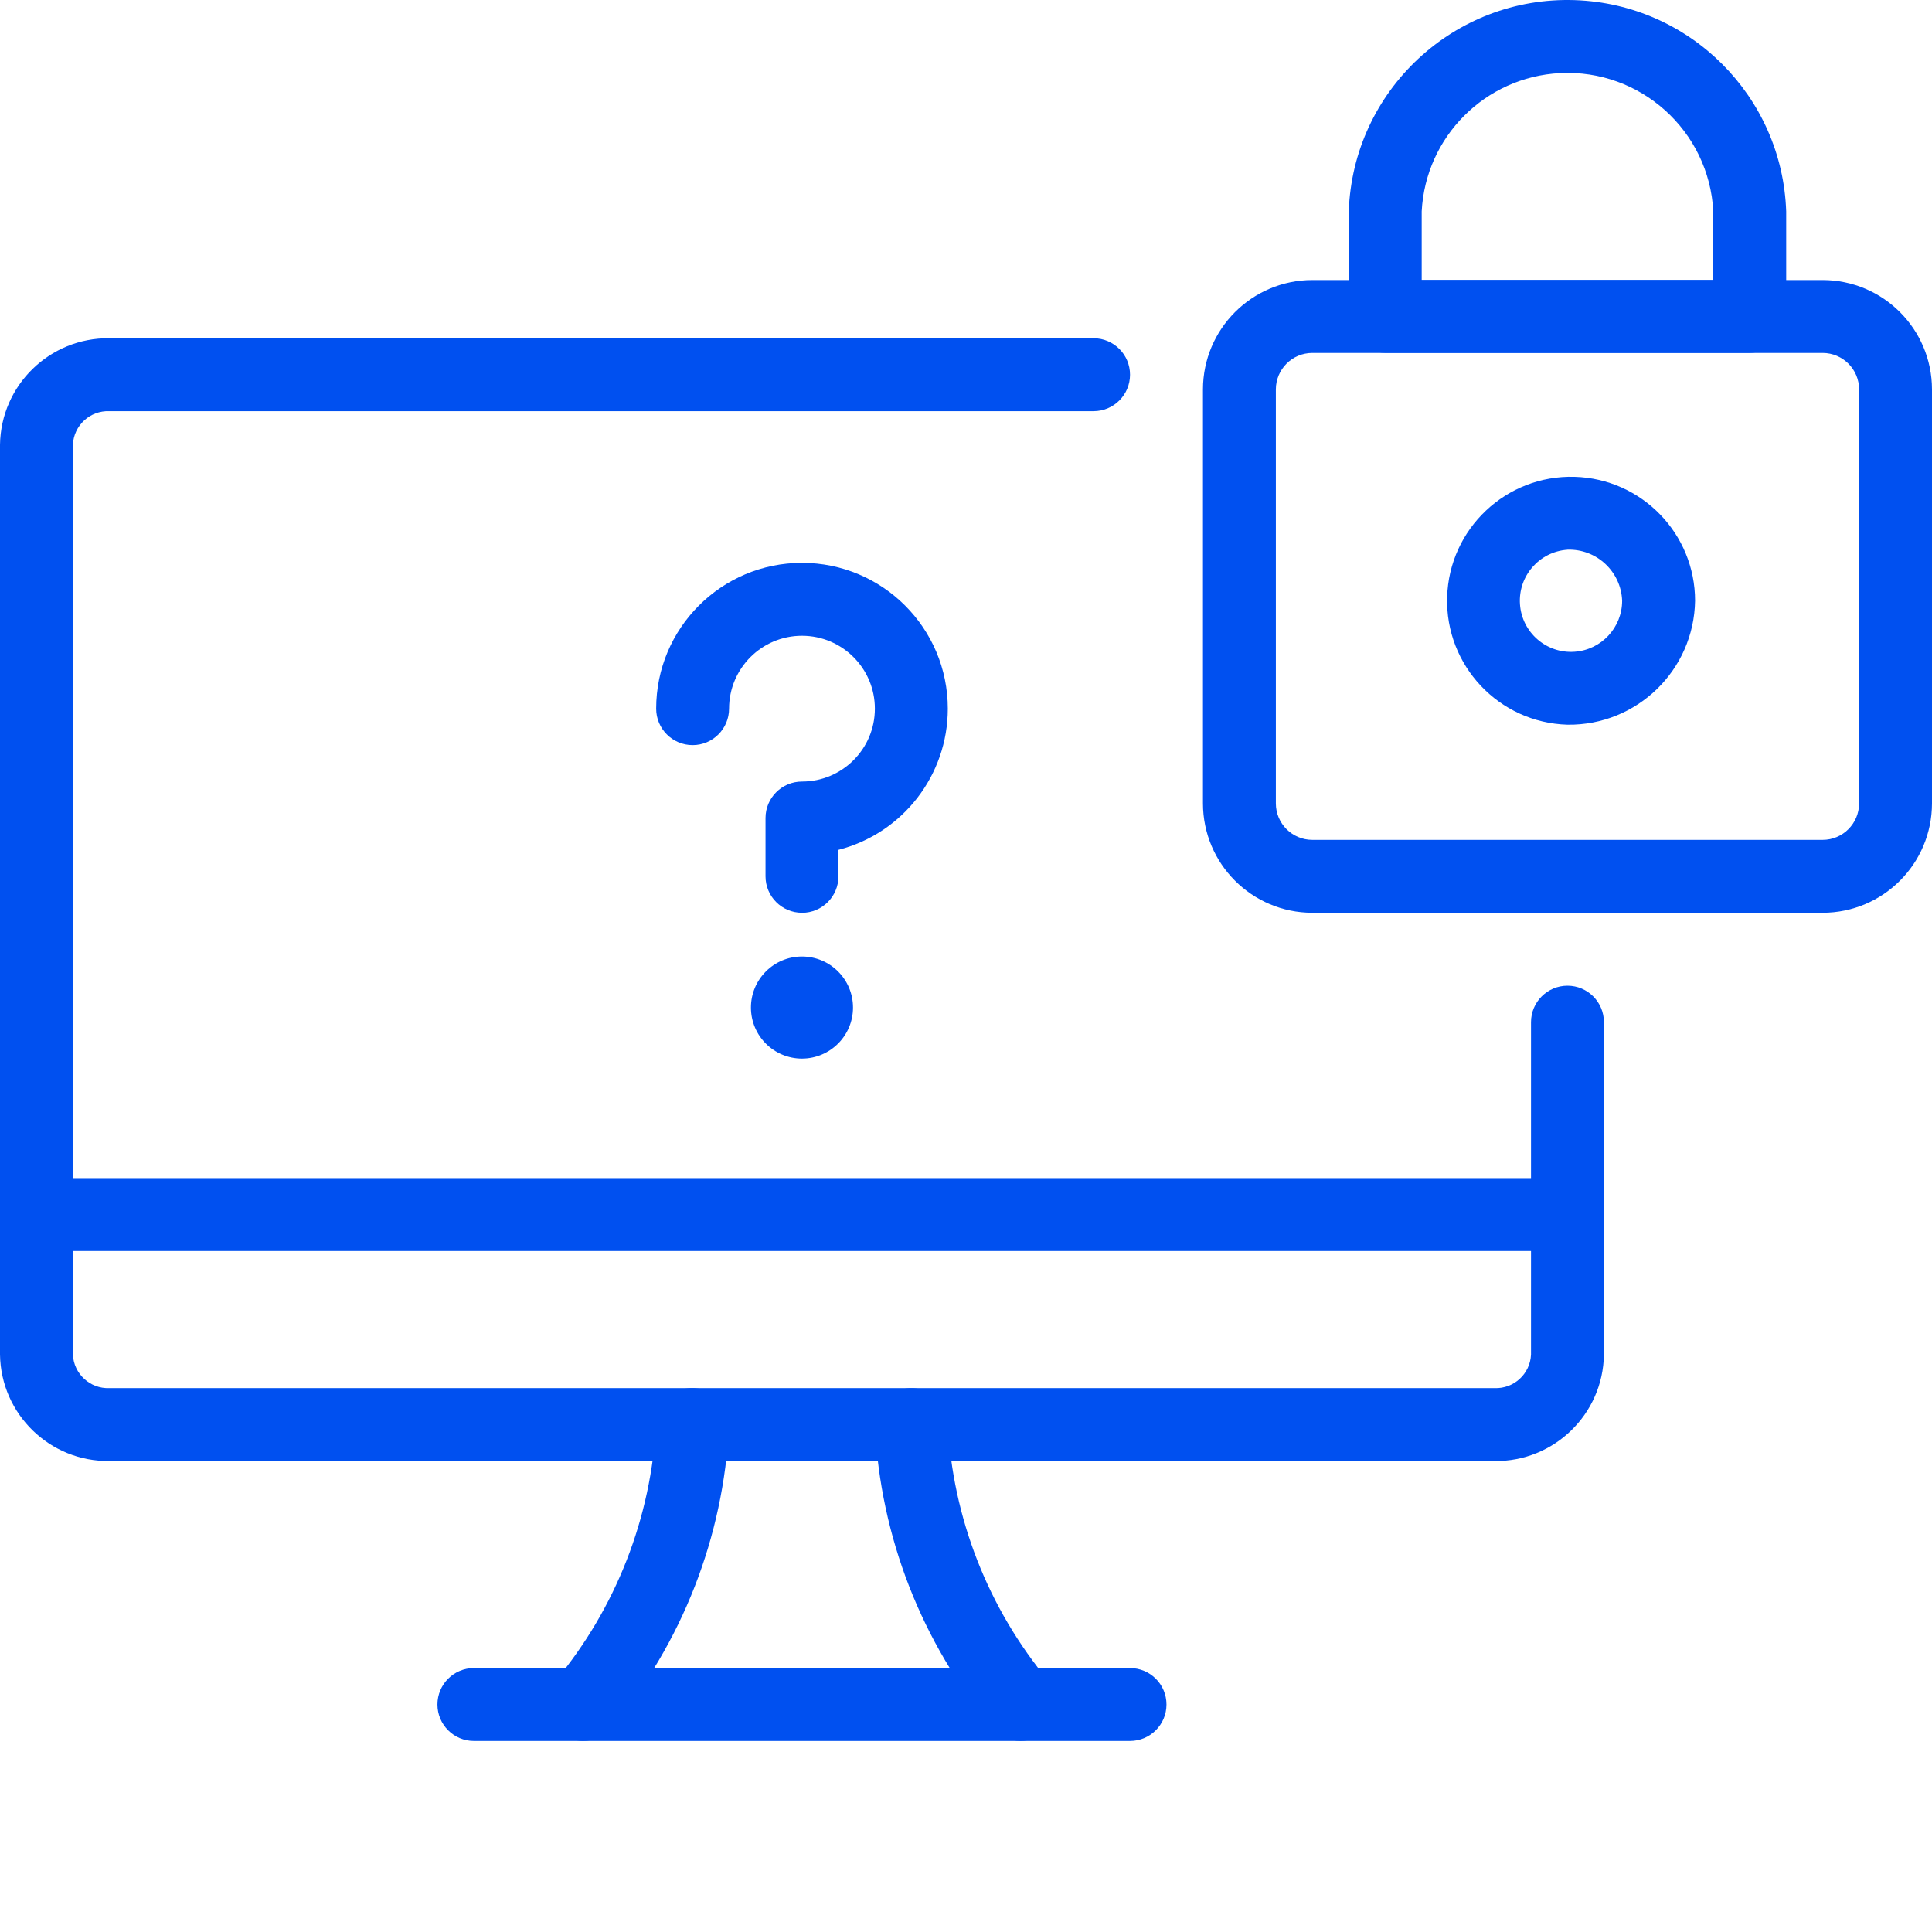
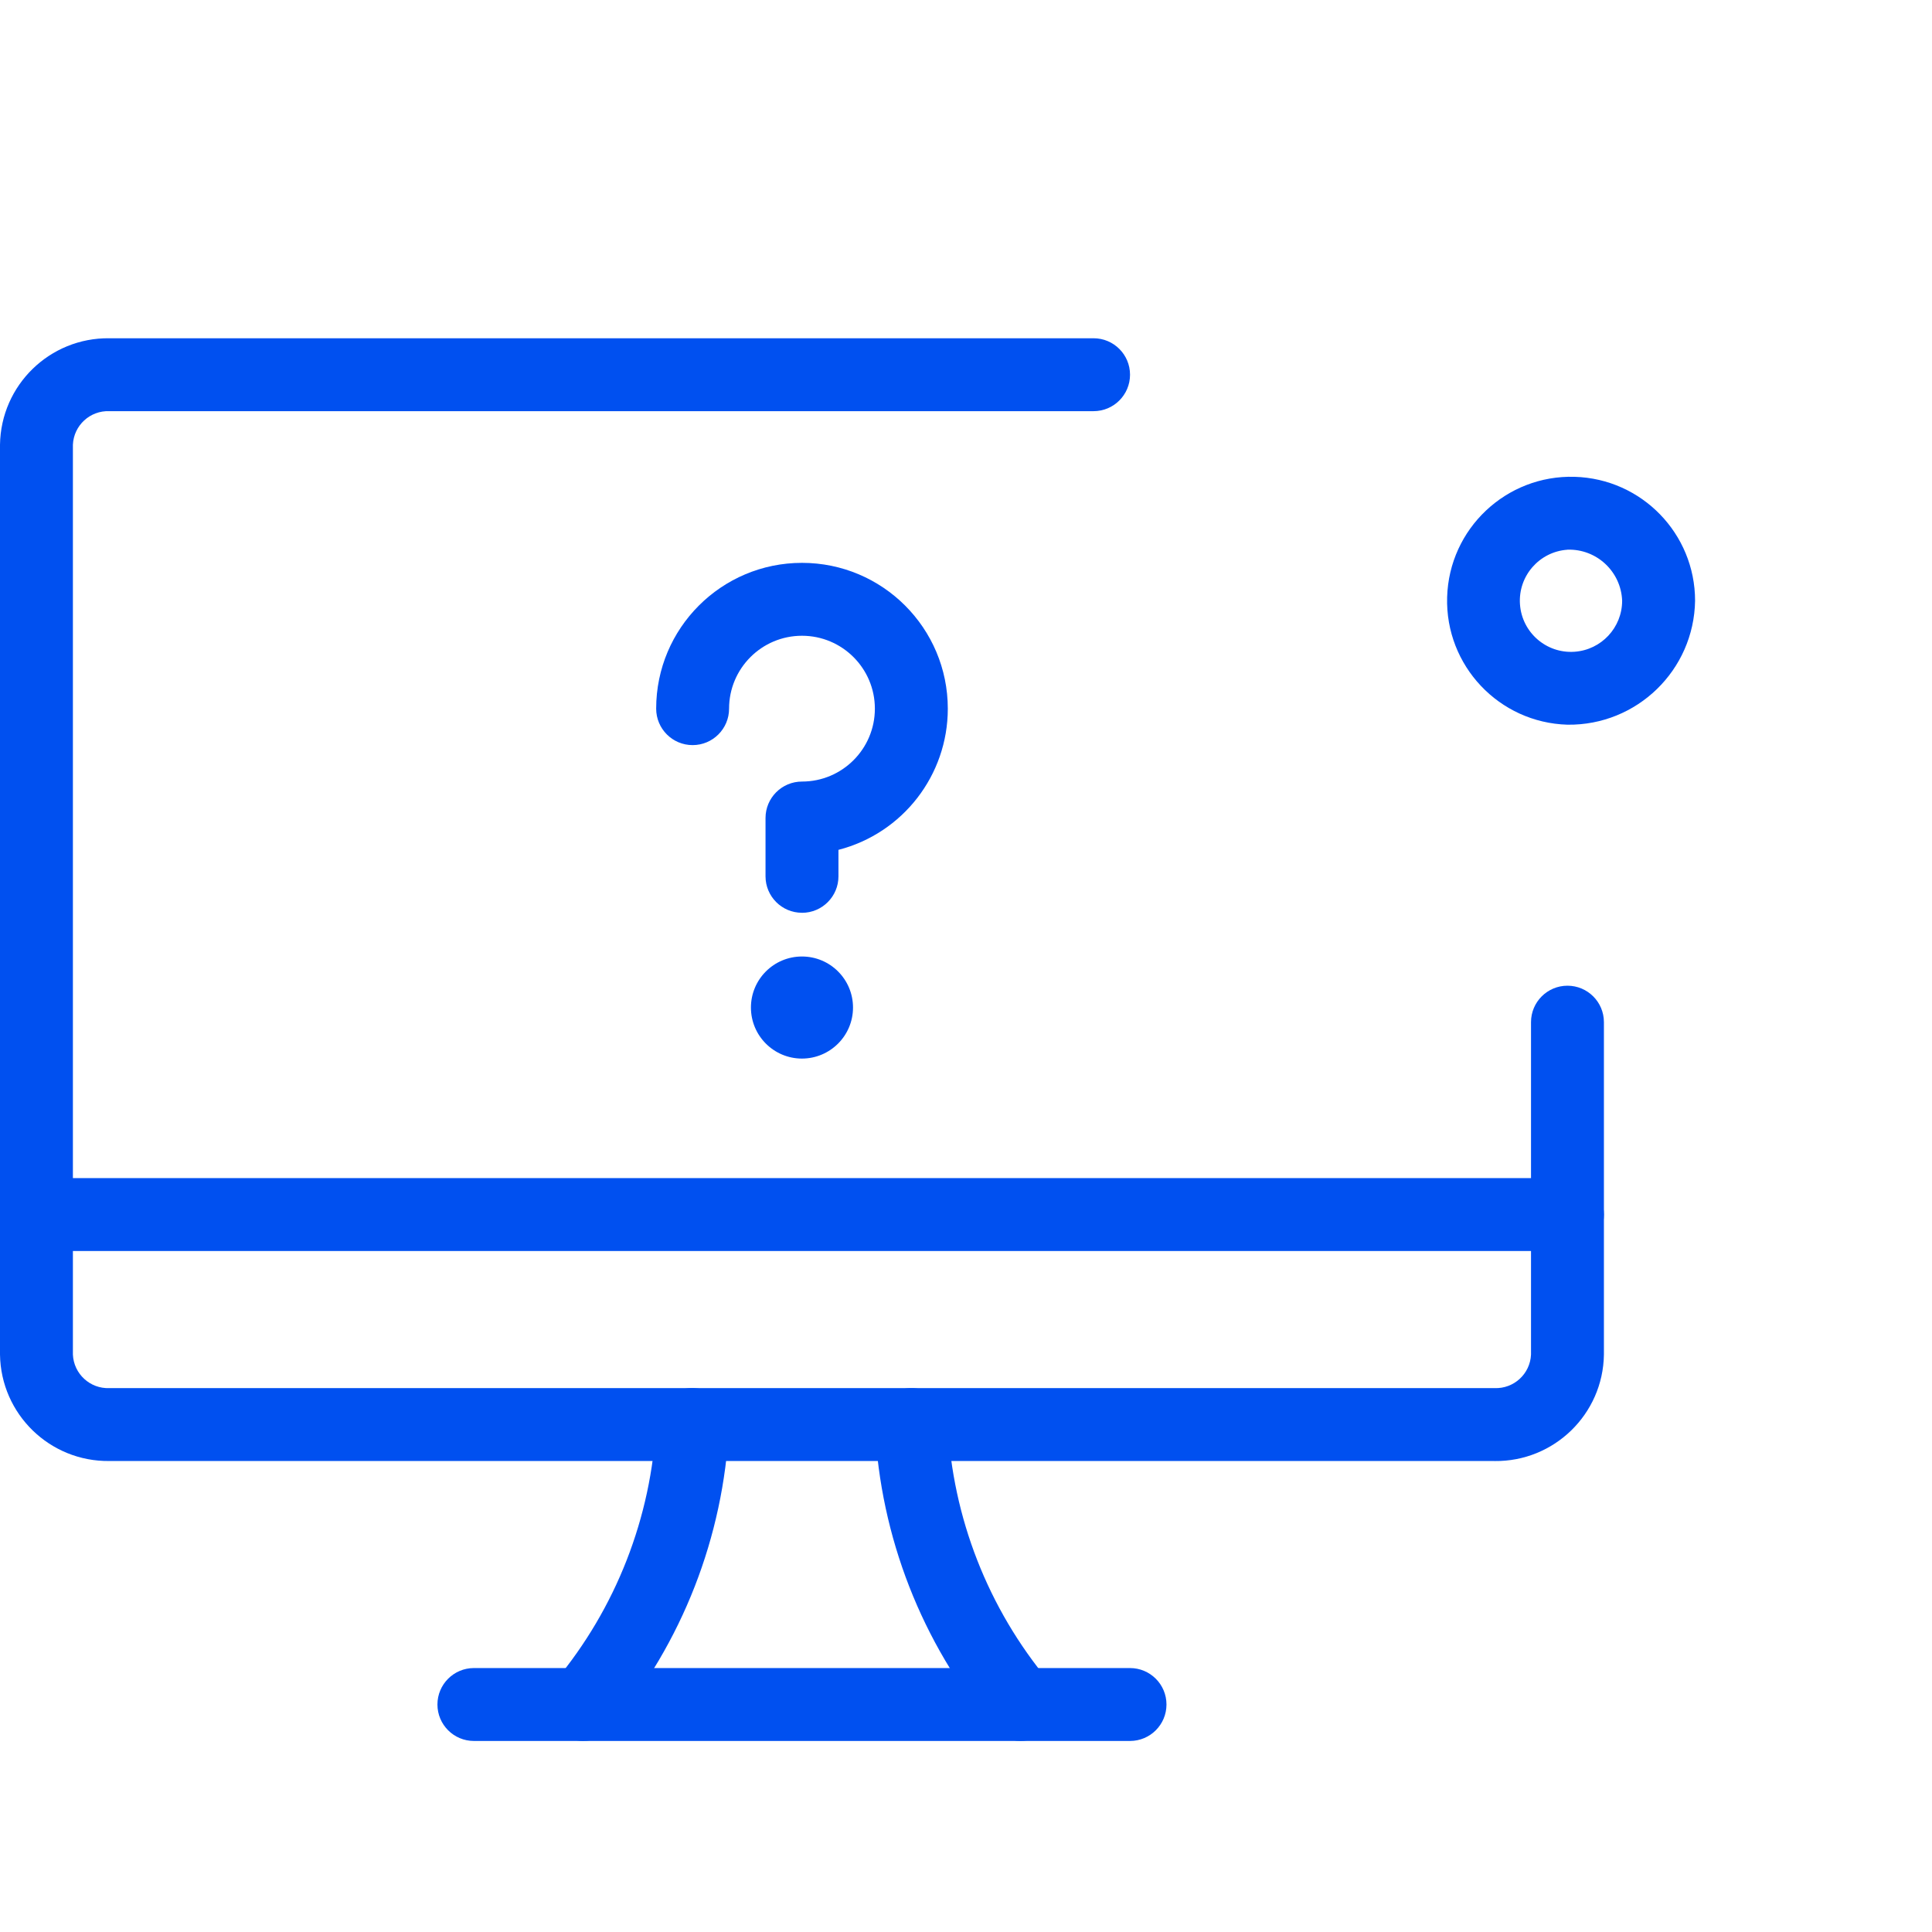
<svg xmlns="http://www.w3.org/2000/svg" id="Layer_1" viewBox="0 0 600 600">
  <defs>
    <style>.cls-1{fill:#0050f0;stroke-width:0px;}</style>
  </defs>
  <g id="Computers-Devices-Electronics_Desktop-Computers_desktop-monitor-lock-1">
    <g id="Group_68">
      <g id="desktop-monitor-lock-1">
        <g id="Rectangle-path_38">
-           <path class="cls-1" d="M566.04,283.47h-158.49c-18.75-.02-33.94-15.21-33.96-33.96V120.93c.02-18.75,15.21-33.94,33.96-33.96h158.49c18.75.02,33.94,15.21,33.96,33.96v128.58c-.02,18.75-15.21,33.94-33.96,33.96ZM407.55,109.61c-6.25,0-11.31,5.07-11.32,11.32v128.58c0,6.25,5.07,11.31,11.32,11.32h158.49c6.25,0,11.31-5.07,11.32-11.32V120.93c0-6.25-5.07-11.31-11.32-11.32h-158.49Z" />
-         </g>
+           </g>
        <g id="Oval_45">
          <path class="cls-1" d="M486.79,225.06c-21.26-.62-37.99-18.35-37.37-39.61.62-21.26,18.35-37.99,39.61-37.37,20.82.6,37.39,17.66,37.39,38.49-.34,21.56-18.06,38.77-39.62,38.49ZM486.79,170.72c-8.75.6-15.36,8.19-14.75,16.94.6,8.75,8.19,15.36,16.94,14.75,8.33-.58,14.79-7.5,14.79-15.85-.34-9.05-7.92-16.14-16.98-15.85Z" />
        </g>
        <g id="Shape_318">
-           <path class="cls-1" d="M543.4,109.58h-113.21c-6.25,0-11.32-5.07-11.32-11.32v-32.6C420.14,28.15,451.58-1.23,489.1.04c35.73,1.21,64.41,29.89,65.62,65.62v32.6c0,6.25-5.07,11.32-11.32,11.32ZM441.51,86.94h90.57v-21.28c-1.28-25.01-22.6-44.24-47.6-42.96-23.22,1.19-41.77,19.75-42.96,42.96v21.28Z" />
-         </g>
+           </g>
        <g id="Shape_319">
          <path class="cls-1" d="M486.79,388.52H11.32c-6.25,0-11.32-5.07-11.32-11.32s5.07-11.32,11.32-11.32h475.47c6.25,0,11.32,5.07,11.32,11.32s-5.07,11.32-11.32,11.32Z" />
        </g>
        <g id="Shape_320">
          <path class="cls-1" d="M464.15,453.73H33.96c-18.5.23-33.69-14.56-33.96-33.06V138.11c.27-18.5,15.46-33.29,33.96-33.06h305.66c6.25,0,11.32,5.07,11.32,11.32s-5.07,11.32-11.32,11.32H33.96c-6-.23-11.05,4.42-11.32,10.42v282.57c.27,5.99,5.33,10.65,11.32,10.41h430.19c6,.23,11.05-4.42,11.32-10.41v-103.24c0-6.25,5.07-11.32,11.32-11.32s11.32,5.07,11.32,11.32v103.24c-.27,18.5-15.47,33.28-33.96,33.06Z" />
        </g>
        <g id="Shape_321">
          <path class="cls-1" d="M181.12,540.67c-6.25,0-11.32-5.07-11.32-11.32,0-2.63.92-5.18,2.59-7.21,18.89-22.66,29.91-50.84,31.39-80.3.18-6.12,5.29-10.94,11.41-10.76.15,0,.3.01.46.02,6.24.31,11.05,5.62,10.75,11.86,0,0,0,0,0,0-1.71,34.33-14.53,67.17-36.53,93.58-2.15,2.61-5.36,4.12-8.74,4.12Z" />
        </g>
        <g id="Shape_322">
          <path class="cls-1" d="M316.99,540.67c-3.38,0-6.59-1.51-8.74-4.12-22-26.41-34.82-59.25-36.53-93.58-.31-6.24,4.5-11.56,10.74-11.87,6.24-.31,11.56,4.5,11.87,10.74h0c1.48,29.46,12.5,57.65,31.39,80.3,3.98,4.82,3.3,11.95-1.52,15.93-2.03,1.67-4.58,2.59-7.21,2.59Z" />
        </g>
        <g id="Shape_323">
          <path class="cls-1" d="M350.94,540.67h-203.77c-6.25,0-11.32-5.07-11.32-11.32s5.07-11.32,11.32-11.32h203.77c6.25,0,11.32,5.07,11.32,11.32s-5.07,11.32-11.32,11.32Z" />
        </g>
      </g>
    </g>
  </g>
  <g id="Shape_466">
    <path class="cls-1" d="M249.06,283.47c-6.25,0-11.32-5.07-11.32-11.32v-18.11c0-6.25,5.07-11.32,11.32-11.32,12.5,0,22.64-10.14,22.64-22.64s-10.14-22.64-22.64-22.64-22.64,10.14-22.64,22.64c0,6.25-5.07,11.32-11.32,11.32s-11.32-5.07-11.32-11.32c0-25.01,20.28-45.28,45.29-45.28,25.01,0,45.28,20.28,45.28,45.29,0,20.65-13.97,38.68-33.96,43.84v8.23c0,6.25-5.07,11.32-11.32,11.32Z" />
  </g>
  <g id="Shape_467">
    <path class="cls-1" d="M249.06,328.75c-8.75,0-15.85-7.09-15.85-15.85,0-8.75,7.09-15.85,15.85-15.85,8.75,0,15.85,7.09,15.85,15.85h0c0,8.75-7.1,15.84-15.85,15.85Z" />
  </g>
</svg>